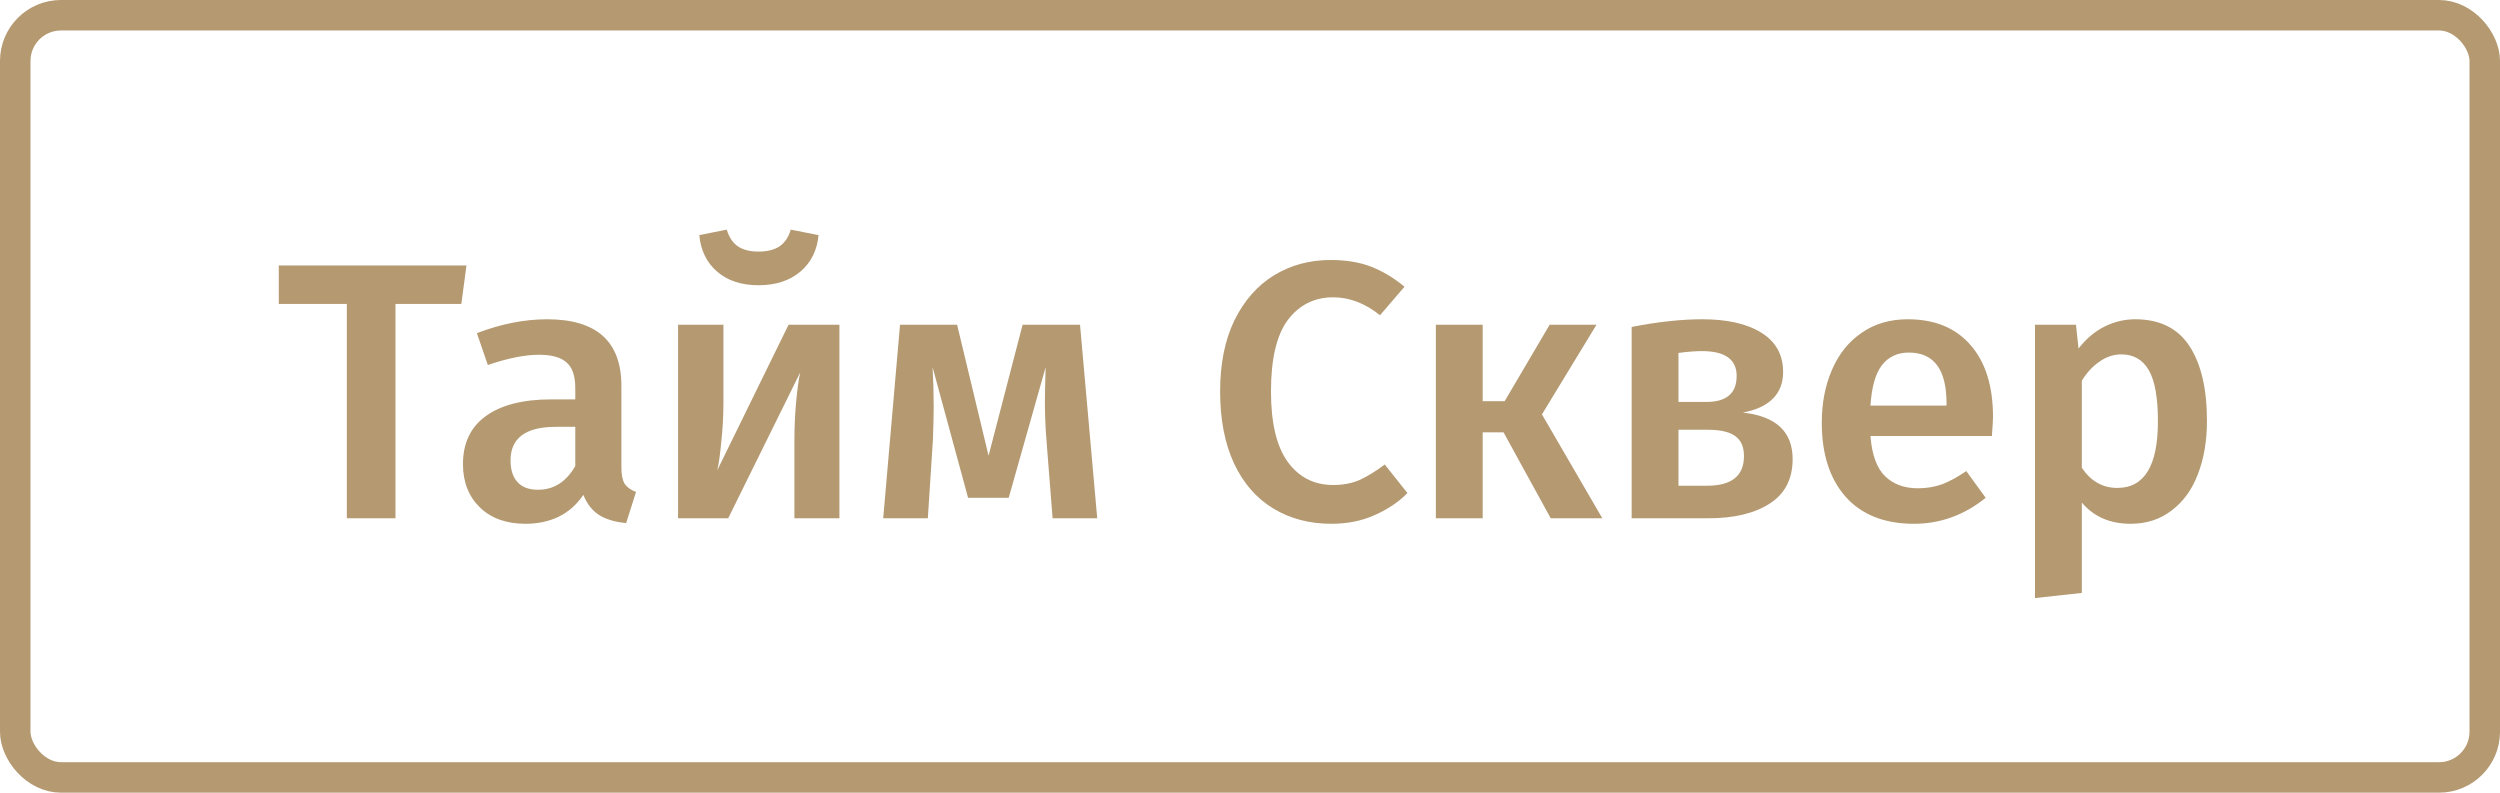
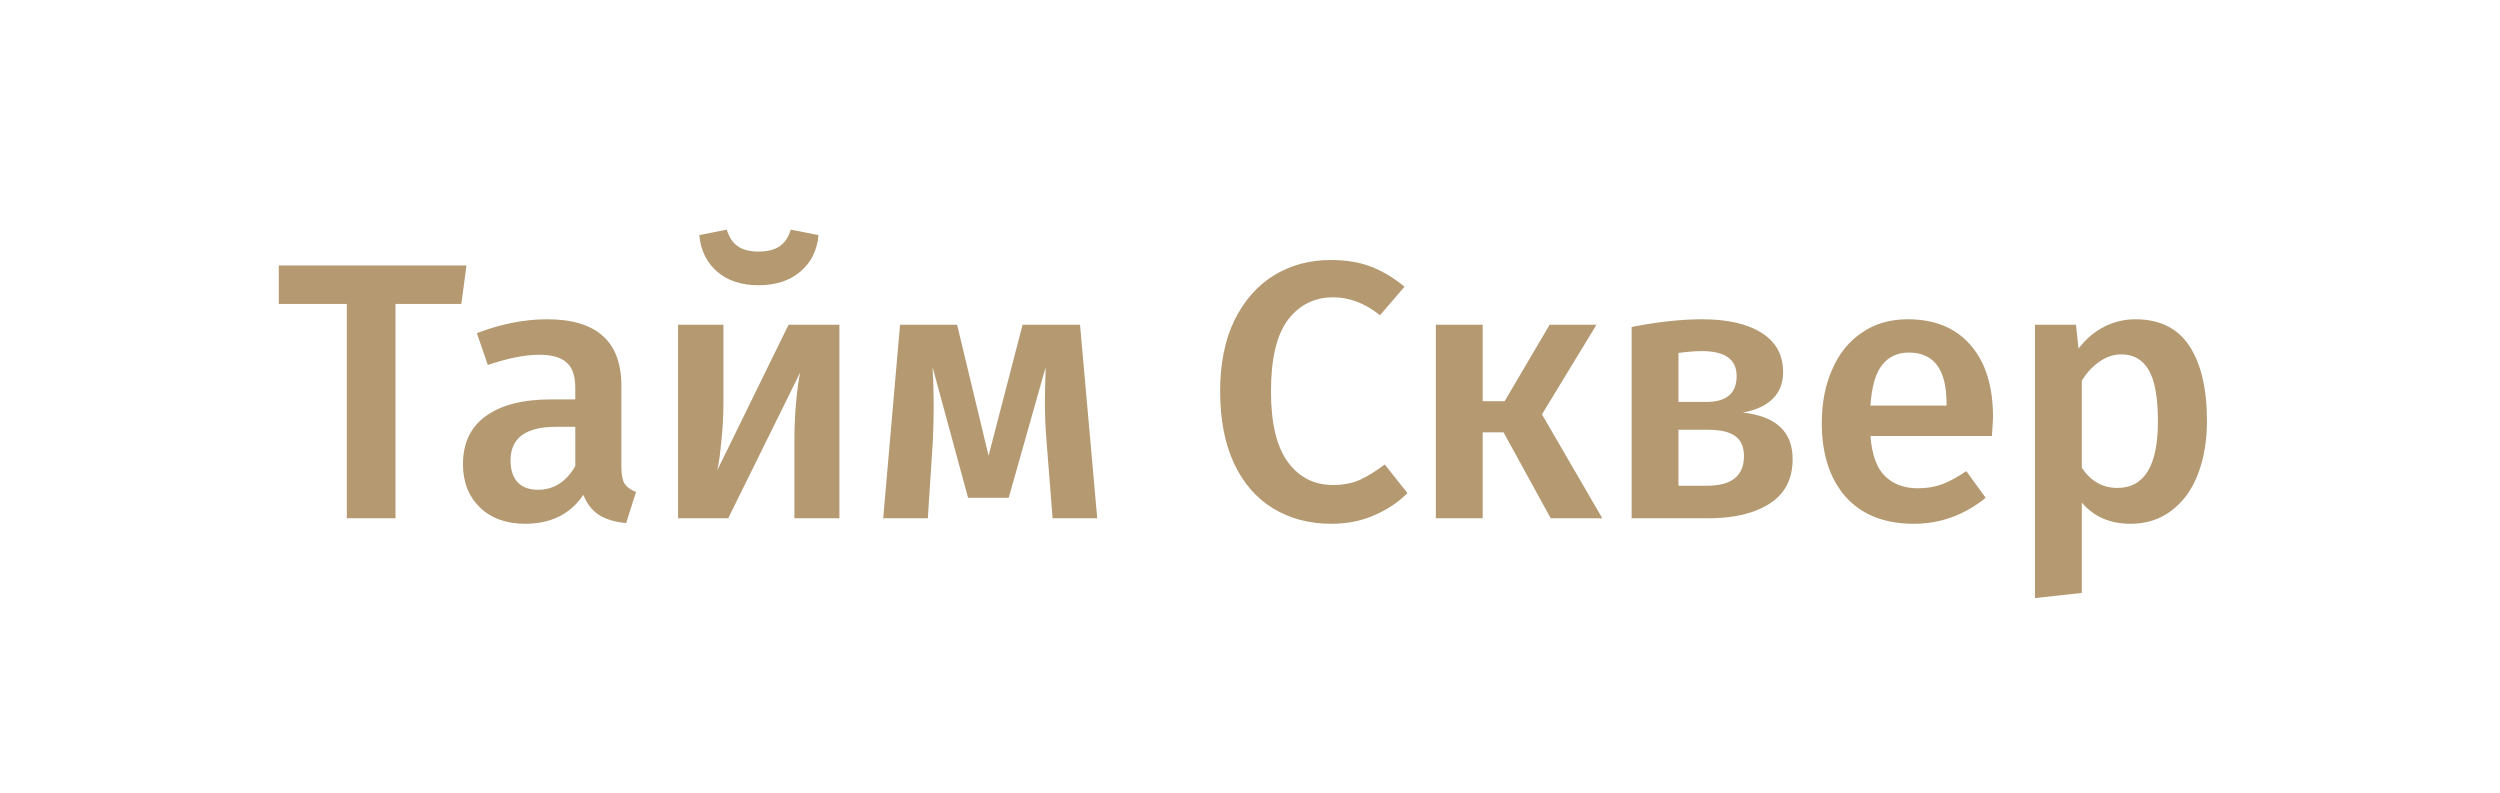
<svg xmlns="http://www.w3.org/2000/svg" width="164" height="52" viewBox="0 0 164 52" fill="none">
-   <path d="M30.6 17.416L30.264 19.936H25.944V34H22.752V19.936H18.288V17.416H30.6ZM40.763 30.64C40.763 31.136 40.835 31.504 40.979 31.744C41.139 31.968 41.387 32.144 41.723 32.272L41.075 34.312C40.355 34.248 39.763 34.072 39.299 33.784C38.851 33.496 38.507 33.056 38.267 32.464C37.835 33.104 37.291 33.584 36.635 33.904C35.995 34.208 35.275 34.36 34.475 34.36C33.211 34.36 32.211 34 31.475 33.28C30.739 32.56 30.371 31.616 30.371 30.448C30.371 29.072 30.867 28.024 31.859 27.304C32.867 26.568 34.299 26.2 36.155 26.2H37.739V25.48C37.739 24.664 37.547 24.096 37.163 23.776C36.795 23.44 36.195 23.272 35.363 23.272C34.435 23.272 33.315 23.496 32.003 23.944L31.283 21.856C32.867 21.248 34.403 20.944 35.891 20.944C39.139 20.944 40.763 22.4 40.763 25.312V30.64ZM35.291 32.128C36.331 32.128 37.147 31.608 37.739 30.568V28H36.467C34.483 28 33.491 28.736 33.491 30.208C33.491 30.816 33.643 31.288 33.947 31.624C34.251 31.96 34.699 32.128 35.291 32.128ZM55.065 34H52.113V28.912C52.113 27.984 52.153 27.112 52.233 26.296C52.313 25.464 52.401 24.84 52.497 24.424L47.769 34H44.481V21.304H47.457V26.392C47.457 27.272 47.409 28.144 47.313 29.008C47.233 29.872 47.145 30.488 47.049 30.856L51.729 21.304H55.065V34ZM49.761 18.712C48.641 18.712 47.737 18.416 47.049 17.824C46.361 17.232 45.969 16.432 45.873 15.424L47.673 15.064C47.833 15.576 48.081 15.944 48.417 16.168C48.753 16.392 49.201 16.504 49.761 16.504C50.321 16.504 50.777 16.392 51.129 16.168C51.481 15.928 51.729 15.56 51.873 15.064L53.697 15.424C53.601 16.432 53.201 17.232 52.497 17.824C51.793 18.416 50.881 18.712 49.761 18.712ZM71.978 34H69.05L68.642 28.792C68.578 28.024 68.546 27.192 68.546 26.296C68.546 25.912 68.562 25.176 68.594 24.088L66.17 32.656H63.506L61.178 24.088C61.226 24.968 61.25 25.824 61.25 26.656C61.25 27.152 61.234 27.864 61.202 28.792L60.866 34H57.938L59.042 21.304H62.786L64.85 29.896L67.082 21.304H70.85L71.978 34ZM87.288 17.056C88.296 17.056 89.176 17.2 89.928 17.488C90.68 17.776 91.416 18.216 92.136 18.808L90.528 20.68C89.552 19.896 88.528 19.504 87.456 19.504C86.224 19.504 85.232 20 84.48 20.992C83.744 21.984 83.376 23.544 83.376 25.672C83.376 27.752 83.744 29.296 84.48 30.304C85.216 31.312 86.208 31.816 87.456 31.816C88.112 31.816 88.696 31.704 89.208 31.48C89.72 31.24 90.264 30.904 90.84 30.472L92.328 32.344C91.768 32.92 91.056 33.4 90.192 33.784C89.344 34.168 88.392 34.36 87.336 34.36C85.896 34.36 84.624 34.024 83.52 33.352C82.416 32.68 81.56 31.696 80.952 30.4C80.344 29.088 80.04 27.512 80.04 25.672C80.04 23.864 80.352 22.312 80.976 21.016C81.616 19.72 82.48 18.736 83.568 18.064C84.672 17.392 85.912 17.056 87.288 17.056ZM104.728 21.304L101.152 27.184L105.112 34H101.728L98.632 28.36H97.264V34H94.192V21.304H97.264V26.32H98.704L101.656 21.304H104.728ZM114.332 27.064C116.508 27.304 117.596 28.32 117.596 30.112C117.596 31.424 117.092 32.4 116.084 33.04C115.092 33.68 113.748 34 112.052 34H107.036V21.448C108.748 21.112 110.292 20.944 111.668 20.944C113.316 20.944 114.612 21.24 115.556 21.832C116.5 22.424 116.972 23.28 116.972 24.4C116.972 25.12 116.748 25.704 116.3 26.152C115.852 26.6 115.196 26.904 114.332 27.064ZM111.644 23.032C111.212 23.032 110.7 23.072 110.108 23.152V26.368H111.932C113.26 26.368 113.924 25.8 113.924 24.664C113.924 23.576 113.164 23.032 111.644 23.032ZM111.98 31.864C113.596 31.864 114.404 31.216 114.404 29.92C114.404 29.328 114.22 28.896 113.852 28.624C113.484 28.336 112.876 28.192 112.028 28.192H110.108V31.864H111.98ZM130.741 27.352C130.741 27.512 130.717 27.928 130.669 28.6H122.701C122.797 29.832 123.117 30.712 123.661 31.24C124.205 31.768 124.925 32.032 125.821 32.032C126.381 32.032 126.909 31.944 127.405 31.768C127.901 31.576 128.429 31.288 128.989 30.904L130.261 32.656C128.853 33.792 127.285 34.36 125.557 34.36C123.621 34.36 122.125 33.768 121.069 32.584C120.029 31.4 119.509 29.784 119.509 27.736C119.509 26.44 119.733 25.28 120.181 24.256C120.629 23.216 121.277 22.408 122.125 21.832C122.973 21.24 123.981 20.944 125.149 20.944C126.925 20.944 128.301 21.512 129.277 22.648C130.253 23.768 130.741 25.336 130.741 27.352ZM127.693 26.464C127.693 24.24 126.869 23.128 125.221 23.128C124.469 23.128 123.877 23.408 123.445 23.968C123.029 24.512 122.781 25.392 122.701 26.608H127.693V26.464ZM140.072 20.944C141.672 20.944 142.856 21.528 143.624 22.696C144.392 23.864 144.776 25.504 144.776 27.616C144.776 28.928 144.576 30.096 144.176 31.12C143.792 32.128 143.216 32.92 142.448 33.496C141.696 34.072 140.8 34.36 139.76 34.36C138.416 34.36 137.352 33.896 136.568 32.968V38.896L133.496 39.232V21.304H136.184L136.352 22.864C136.848 22.224 137.416 21.744 138.056 21.424C138.696 21.104 139.368 20.944 140.072 20.944ZM138.896 32.008C140.672 32.008 141.56 30.552 141.56 27.64C141.56 26.088 141.36 24.968 140.96 24.28C140.56 23.592 139.96 23.248 139.16 23.248C138.648 23.248 138.168 23.408 137.72 23.728C137.272 24.032 136.888 24.448 136.568 24.976V30.688C137.16 31.568 137.936 32.008 138.896 32.008Z" fill="#B49971" />
-   <rect x="1" y="1" width="162" height="50" rx="3" stroke="#B49971" stroke-width="2" />
+   <path d="M30.6 17.416L30.264 19.936H25.944V34H22.752V19.936H18.288V17.416H30.6ZM40.763 30.64C40.763 31.136 40.835 31.504 40.979 31.744C41.139 31.968 41.387 32.144 41.723 32.272L41.075 34.312C40.355 34.248 39.763 34.072 39.299 33.784C38.851 33.496 38.507 33.056 38.267 32.464C37.835 33.104 37.291 33.584 36.635 33.904C35.995 34.208 35.275 34.36 34.475 34.36C33.211 34.36 32.211 34 31.475 33.28C30.739 32.56 30.371 31.616 30.371 30.448C30.371 29.072 30.867 28.024 31.859 27.304C32.867 26.568 34.299 26.2 36.155 26.2H37.739V25.48C37.739 24.664 37.547 24.096 37.163 23.776C36.795 23.44 36.195 23.272 35.363 23.272C34.435 23.272 33.315 23.496 32.003 23.944L31.283 21.856C32.867 21.248 34.403 20.944 35.891 20.944C39.139 20.944 40.763 22.4 40.763 25.312V30.64ZM35.291 32.128C36.331 32.128 37.147 31.608 37.739 30.568V28H36.467C34.483 28 33.491 28.736 33.491 30.208C33.491 30.816 33.643 31.288 33.947 31.624C34.251 31.96 34.699 32.128 35.291 32.128ZM55.065 34H52.113V28.912C52.113 27.984 52.153 27.112 52.233 26.296C52.313 25.464 52.401 24.84 52.497 24.424L47.769 34H44.481V21.304H47.457V26.392C47.457 27.272 47.409 28.144 47.313 29.008C47.233 29.872 47.145 30.488 47.049 30.856L51.729 21.304H55.065V34ZM49.761 18.712C48.641 18.712 47.737 18.416 47.049 17.824C46.361 17.232 45.969 16.432 45.873 15.424L47.673 15.064C47.833 15.576 48.081 15.944 48.417 16.168C48.753 16.392 49.201 16.504 49.761 16.504C50.321 16.504 50.777 16.392 51.129 16.168C51.481 15.928 51.729 15.56 51.873 15.064L53.697 15.424C53.601 16.432 53.201 17.232 52.497 17.824C51.793 18.416 50.881 18.712 49.761 18.712ZM71.978 34H69.05L68.642 28.792C68.578 28.024 68.546 27.192 68.546 26.296C68.546 25.912 68.562 25.176 68.594 24.088L66.17 32.656H63.506L61.178 24.088C61.226 24.968 61.25 25.824 61.25 26.656C61.25 27.152 61.234 27.864 61.202 28.792L60.866 34H57.938L59.042 21.304H62.786L64.85 29.896L67.082 21.304H70.85ZM87.288 17.056C88.296 17.056 89.176 17.2 89.928 17.488C90.68 17.776 91.416 18.216 92.136 18.808L90.528 20.68C89.552 19.896 88.528 19.504 87.456 19.504C86.224 19.504 85.232 20 84.48 20.992C83.744 21.984 83.376 23.544 83.376 25.672C83.376 27.752 83.744 29.296 84.48 30.304C85.216 31.312 86.208 31.816 87.456 31.816C88.112 31.816 88.696 31.704 89.208 31.48C89.72 31.24 90.264 30.904 90.84 30.472L92.328 32.344C91.768 32.92 91.056 33.4 90.192 33.784C89.344 34.168 88.392 34.36 87.336 34.36C85.896 34.36 84.624 34.024 83.52 33.352C82.416 32.68 81.56 31.696 80.952 30.4C80.344 29.088 80.04 27.512 80.04 25.672C80.04 23.864 80.352 22.312 80.976 21.016C81.616 19.72 82.48 18.736 83.568 18.064C84.672 17.392 85.912 17.056 87.288 17.056ZM104.728 21.304L101.152 27.184L105.112 34H101.728L98.632 28.36H97.264V34H94.192V21.304H97.264V26.32H98.704L101.656 21.304H104.728ZM114.332 27.064C116.508 27.304 117.596 28.32 117.596 30.112C117.596 31.424 117.092 32.4 116.084 33.04C115.092 33.68 113.748 34 112.052 34H107.036V21.448C108.748 21.112 110.292 20.944 111.668 20.944C113.316 20.944 114.612 21.24 115.556 21.832C116.5 22.424 116.972 23.28 116.972 24.4C116.972 25.12 116.748 25.704 116.3 26.152C115.852 26.6 115.196 26.904 114.332 27.064ZM111.644 23.032C111.212 23.032 110.7 23.072 110.108 23.152V26.368H111.932C113.26 26.368 113.924 25.8 113.924 24.664C113.924 23.576 113.164 23.032 111.644 23.032ZM111.98 31.864C113.596 31.864 114.404 31.216 114.404 29.92C114.404 29.328 114.22 28.896 113.852 28.624C113.484 28.336 112.876 28.192 112.028 28.192H110.108V31.864H111.98ZM130.741 27.352C130.741 27.512 130.717 27.928 130.669 28.6H122.701C122.797 29.832 123.117 30.712 123.661 31.24C124.205 31.768 124.925 32.032 125.821 32.032C126.381 32.032 126.909 31.944 127.405 31.768C127.901 31.576 128.429 31.288 128.989 30.904L130.261 32.656C128.853 33.792 127.285 34.36 125.557 34.36C123.621 34.36 122.125 33.768 121.069 32.584C120.029 31.4 119.509 29.784 119.509 27.736C119.509 26.44 119.733 25.28 120.181 24.256C120.629 23.216 121.277 22.408 122.125 21.832C122.973 21.24 123.981 20.944 125.149 20.944C126.925 20.944 128.301 21.512 129.277 22.648C130.253 23.768 130.741 25.336 130.741 27.352ZM127.693 26.464C127.693 24.24 126.869 23.128 125.221 23.128C124.469 23.128 123.877 23.408 123.445 23.968C123.029 24.512 122.781 25.392 122.701 26.608H127.693V26.464ZM140.072 20.944C141.672 20.944 142.856 21.528 143.624 22.696C144.392 23.864 144.776 25.504 144.776 27.616C144.776 28.928 144.576 30.096 144.176 31.12C143.792 32.128 143.216 32.92 142.448 33.496C141.696 34.072 140.8 34.36 139.76 34.36C138.416 34.36 137.352 33.896 136.568 32.968V38.896L133.496 39.232V21.304H136.184L136.352 22.864C136.848 22.224 137.416 21.744 138.056 21.424C138.696 21.104 139.368 20.944 140.072 20.944ZM138.896 32.008C140.672 32.008 141.56 30.552 141.56 27.64C141.56 26.088 141.36 24.968 140.96 24.28C140.56 23.592 139.96 23.248 139.16 23.248C138.648 23.248 138.168 23.408 137.72 23.728C137.272 24.032 136.888 24.448 136.568 24.976V30.688C137.16 31.568 137.936 32.008 138.896 32.008Z" fill="#B49971" />
</svg>